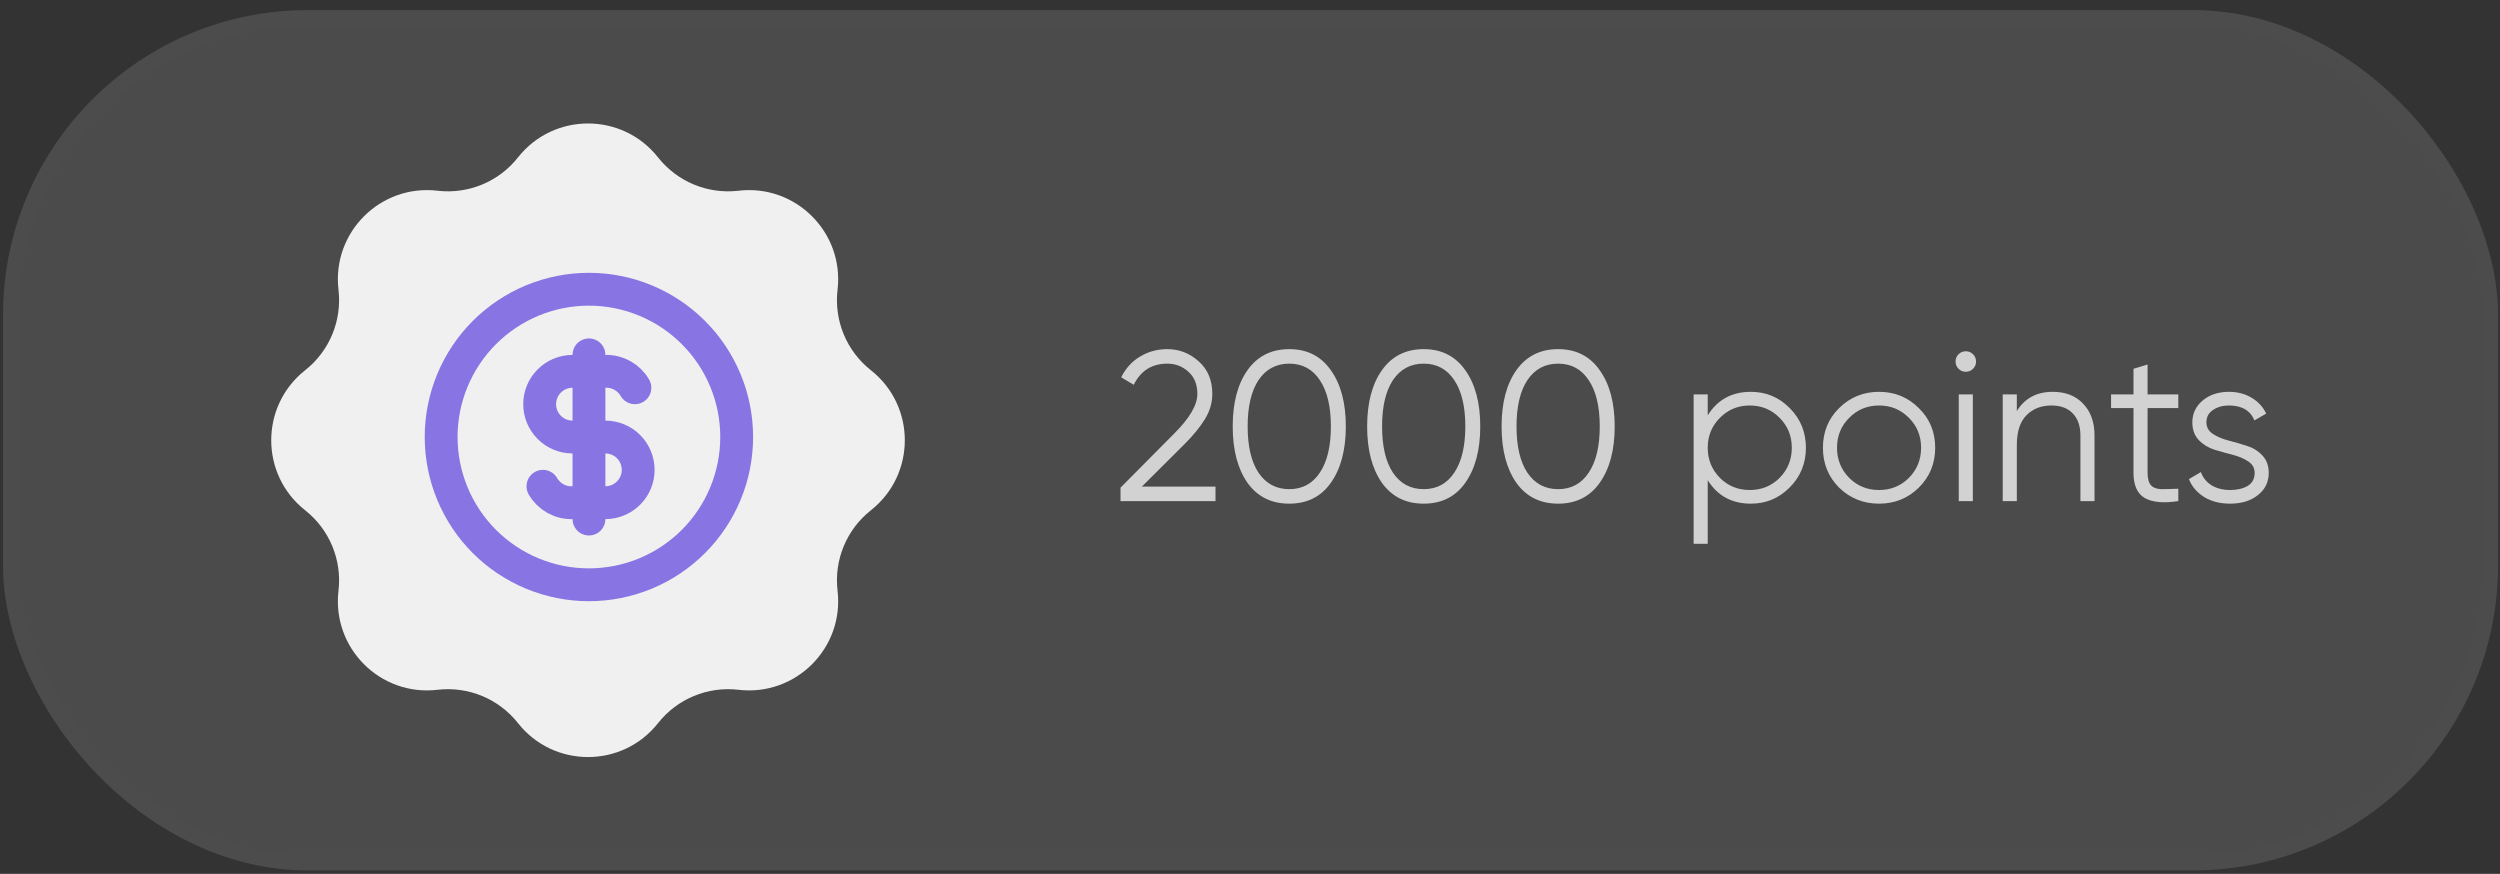
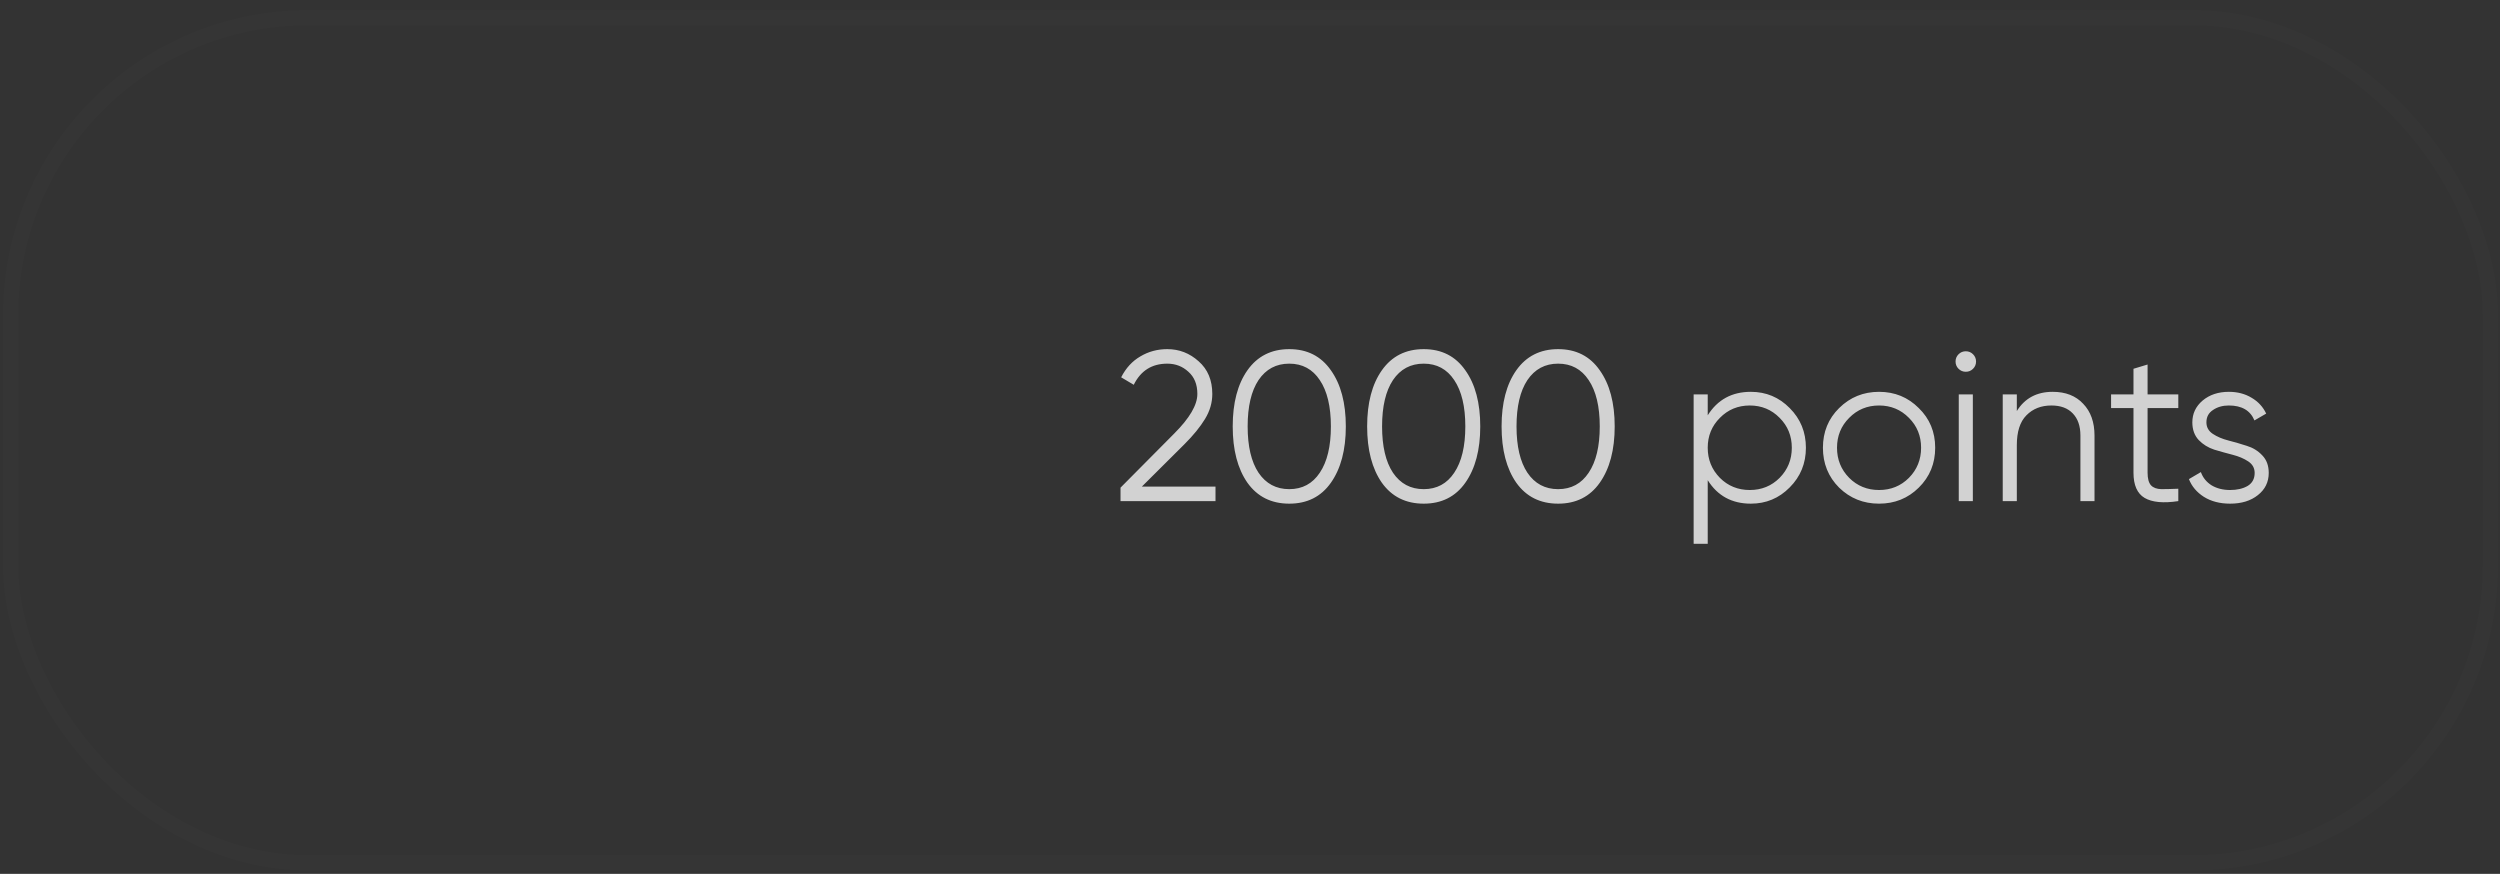
<svg xmlns="http://www.w3.org/2000/svg" width="226" height="79" viewBox="0 0 226 79" fill="none">
  <rect x="0" y="0" width="226" height="79" fill="#333333" stroke="none" />
-   <rect x="0.273" y="0.914" width="225.547" height="77.772" rx="27.563" fill="white" fill-opacity="0.12" />
  <rect x="0.963" y="1.603" width="224.169" height="76.393" rx="26.874" stroke="white" stroke-opacity="0.01" stroke-width="1.378" />
-   <path d="M46.826 14.23C50.056 10.14 56.258 10.14 59.488 14.23C61.225 16.429 63.978 17.569 66.761 17.242C71.937 16.634 76.323 21.02 75.715 26.196C75.388 28.979 76.528 31.732 78.727 33.468C82.817 36.699 82.817 42.901 78.727 46.131C76.528 47.868 75.388 50.621 75.715 53.404C76.323 58.58 71.937 62.965 66.761 62.357C63.978 62.03 61.225 63.171 59.488 65.37C56.258 69.46 50.056 69.46 46.826 65.37C45.089 63.171 42.336 62.03 39.553 62.357C34.377 62.965 29.991 58.58 30.6 53.404C30.927 50.621 29.786 47.868 27.587 46.131C23.497 42.901 23.497 36.699 27.587 33.468C29.786 31.732 30.927 28.979 30.6 26.196C29.991 21.02 34.377 16.634 39.553 17.242C42.336 17.569 45.089 16.429 46.826 14.23Z" fill="#F0F0F0" />
  <g clip-path="url(#clip0_512_26153)">
-     <path d="M39.879 39.506C39.879 41.26 40.224 42.997 40.896 44.618C41.567 46.238 42.551 47.711 43.791 48.952C45.032 50.192 46.505 51.176 48.125 51.847C49.746 52.519 51.483 52.864 53.237 52.864C54.992 52.864 56.729 52.519 58.35 51.847C59.97 51.176 61.443 50.192 62.683 48.952C63.924 47.711 64.908 46.238 65.579 44.618C66.251 42.997 66.596 41.26 66.596 39.506C66.596 37.751 66.251 36.014 65.579 34.393C64.908 32.773 63.924 31.3 62.683 30.06C61.443 28.819 59.97 27.835 58.35 27.164C56.729 26.492 54.992 26.147 53.237 26.147C51.483 26.147 49.746 26.492 48.125 27.164C46.505 27.835 45.032 28.819 43.791 30.06C42.551 31.3 41.567 32.773 40.896 34.393C40.224 36.014 39.879 37.751 39.879 39.506Z" stroke="#8874E3" stroke-width="2.969" stroke-linecap="round" stroke-linejoin="round" />
-     <path d="M57.394 35.054C57.125 34.587 56.734 34.203 56.264 33.941C55.793 33.68 55.26 33.551 54.722 33.57H51.754C50.966 33.57 50.211 33.882 49.655 34.439C49.098 34.996 48.785 35.751 48.785 36.538C48.785 37.325 49.098 38.081 49.655 38.637C50.211 39.194 50.966 39.507 51.754 39.507H54.722C55.51 39.507 56.265 39.819 56.821 40.376C57.378 40.933 57.691 41.688 57.691 42.475C57.691 43.263 57.378 44.018 56.821 44.574C56.265 45.131 55.51 45.444 54.722 45.444H51.754C51.216 45.462 50.683 45.333 50.212 45.072C49.742 44.81 49.351 44.426 49.082 43.96" stroke="#8874E3" stroke-width="2.969" stroke-linecap="round" stroke-linejoin="round" />
-     <path d="M53.242 32.08V46.922" stroke="#8874E3" stroke-width="2.969" stroke-linecap="round" stroke-linejoin="round" />
+     <path d="M57.394 35.054C57.125 34.587 56.734 34.203 56.264 33.941C55.793 33.68 55.26 33.551 54.722 33.57H51.754C50.966 33.57 50.211 33.882 49.655 34.439C48.785 37.325 49.098 38.081 49.655 38.637C50.211 39.194 50.966 39.507 51.754 39.507H54.722C55.51 39.507 56.265 39.819 56.821 40.376C57.378 40.933 57.691 41.688 57.691 42.475C57.691 43.263 57.378 44.018 56.821 44.574C56.265 45.131 55.51 45.444 54.722 45.444H51.754C51.216 45.462 50.683 45.333 50.212 45.072C49.742 44.81 49.351 44.426 49.082 43.96" stroke="#8874E3" stroke-width="2.969" stroke-linecap="round" stroke-linejoin="round" />
  </g>
  <path d="M101.295 45.3V44.084L106.157 39.184C107.546 37.794 108.241 36.605 108.241 35.614C108.241 34.752 107.971 34.084 107.431 33.608C106.903 33.119 106.267 32.874 105.521 32.874C104.131 32.874 103.122 33.511 102.491 34.785L101.353 34.109C101.778 33.273 102.356 32.643 103.09 32.218C103.823 31.781 104.633 31.562 105.521 31.562C106.601 31.562 107.546 31.929 108.357 32.662C109.18 33.383 109.592 34.367 109.592 35.614C109.592 36.399 109.373 37.151 108.936 37.872C108.498 38.592 107.881 39.351 107.083 40.148L103.225 43.988H109.881V45.3H101.295ZM120.312 43.641C119.424 44.901 118.17 45.531 116.55 45.531C114.929 45.531 113.668 44.901 112.768 43.641C111.88 42.367 111.437 40.669 111.437 38.547C111.437 36.425 111.88 34.733 112.768 33.473C113.668 32.199 114.929 31.562 116.55 31.562C118.17 31.562 119.424 32.199 120.312 33.473C121.212 34.733 121.662 36.425 121.662 38.547C121.662 40.669 121.212 42.367 120.312 43.641ZM113.771 42.734C114.44 43.724 115.366 44.219 116.55 44.219C117.733 44.219 118.653 43.724 119.309 42.734C119.977 41.743 120.312 40.348 120.312 38.547C120.312 36.746 119.977 35.35 119.309 34.36C118.653 33.37 117.733 32.874 116.55 32.874C115.366 32.874 114.44 33.37 113.771 34.36C113.115 35.35 112.787 36.746 112.787 38.547C112.787 40.348 113.115 41.743 113.771 42.734ZM132.465 43.641C131.577 44.901 130.323 45.531 128.703 45.531C127.082 45.531 125.821 44.901 124.921 43.641C124.033 42.367 123.59 40.669 123.59 38.547C123.59 36.425 124.033 34.733 124.921 33.473C125.821 32.199 127.082 31.562 128.703 31.562C130.323 31.562 131.577 32.199 132.465 33.473C133.365 34.733 133.815 36.425 133.815 38.547C133.815 40.669 133.365 42.367 132.465 43.641ZM125.924 42.734C126.593 43.724 127.519 44.219 128.703 44.219C129.886 44.219 130.806 43.724 131.462 42.734C132.13 41.743 132.465 40.348 132.465 38.547C132.465 36.746 132.13 35.35 131.462 34.36C130.806 33.37 129.886 32.874 128.703 32.874C127.519 32.874 126.593 33.37 125.924 34.36C125.268 35.35 124.94 36.746 124.94 38.547C124.94 40.348 125.268 41.743 125.924 42.734ZM144.618 43.641C143.73 44.901 142.476 45.531 140.855 45.531C139.235 45.531 137.974 44.901 137.074 43.641C136.186 42.367 135.743 40.669 135.743 38.547C135.743 36.425 136.186 34.733 137.074 33.473C137.974 32.199 139.235 31.562 140.855 31.562C142.476 31.562 143.73 32.199 144.618 33.473C145.518 34.733 145.968 36.425 145.968 38.547C145.968 40.669 145.518 42.367 144.618 43.641ZM138.077 42.734C138.746 43.724 139.672 44.219 140.855 44.219C142.039 44.219 142.959 43.724 143.615 42.734C144.283 41.743 144.618 40.348 144.618 38.547C144.618 36.746 144.283 35.35 143.615 34.36C142.959 33.37 142.039 32.874 140.855 32.874C139.672 32.874 138.746 33.37 138.077 34.36C137.421 35.35 137.093 36.746 137.093 38.547C137.093 40.348 137.421 41.743 138.077 42.734ZM158.276 35.421C159.652 35.421 160.823 35.91 161.787 36.888C162.765 37.865 163.254 39.061 163.254 40.476C163.254 41.891 162.765 43.087 161.787 44.065C160.823 45.043 159.652 45.531 158.276 45.531C156.565 45.531 155.266 44.824 154.378 43.409V49.159H153.105V35.653H154.378V37.544C155.266 36.129 156.565 35.421 158.276 35.421ZM155.478 43.197C156.211 43.93 157.112 44.297 158.179 44.297C159.247 44.297 160.147 43.93 160.88 43.197C161.614 42.451 161.98 41.544 161.98 40.476C161.98 39.409 161.614 38.508 160.88 37.775C160.147 37.029 159.247 36.656 158.179 36.656C157.112 36.656 156.211 37.029 155.478 37.775C154.745 38.508 154.378 39.409 154.378 40.476C154.378 41.544 154.745 42.451 155.478 43.197ZM173.455 44.084C172.478 45.049 171.281 45.531 169.866 45.531C168.452 45.531 167.249 45.049 166.258 44.084C165.281 43.107 164.792 41.904 164.792 40.476C164.792 39.048 165.281 37.852 166.258 36.888C167.249 35.91 168.452 35.421 169.866 35.421C171.281 35.421 172.478 35.91 173.455 36.888C174.446 37.852 174.941 39.048 174.941 40.476C174.941 41.904 174.446 43.107 173.455 44.084ZM167.165 43.197C167.898 43.93 168.799 44.297 169.866 44.297C170.934 44.297 171.834 43.93 172.568 43.197C173.301 42.451 173.667 41.544 173.667 40.476C173.667 39.409 173.301 38.508 172.568 37.775C171.834 37.029 170.934 36.656 169.866 36.656C168.799 36.656 167.898 37.029 167.165 37.775C166.432 38.508 166.066 39.409 166.066 40.476C166.066 41.544 166.432 42.451 167.165 43.197ZM178.364 33.337C178.184 33.518 177.966 33.608 177.708 33.608C177.451 33.608 177.232 33.518 177.052 33.337C176.872 33.157 176.782 32.939 176.782 32.681C176.782 32.424 176.872 32.206 177.052 32.026C177.232 31.845 177.451 31.755 177.708 31.755C177.966 31.755 178.184 31.845 178.364 32.026C178.544 32.206 178.635 32.424 178.635 32.681C178.635 32.939 178.544 33.157 178.364 33.337ZM177.072 45.3V35.653H178.345V45.3H177.072ZM185.562 35.421C186.733 35.421 187.652 35.781 188.321 36.502C189.003 37.209 189.344 38.167 189.344 39.377V45.3H188.07V39.377C188.07 38.515 187.839 37.846 187.376 37.37C186.926 36.894 186.282 36.656 185.446 36.656C184.52 36.656 183.768 36.952 183.189 37.544C182.61 38.122 182.321 39.023 182.321 40.245V45.3H181.047V35.653H182.321V37.158C183.041 36 184.122 35.421 185.562 35.421ZM196.919 36.888H194.141V42.734C194.141 43.261 194.243 43.641 194.449 43.872C194.655 44.091 194.964 44.206 195.375 44.219C195.787 44.219 196.302 44.206 196.919 44.181V45.3C195.568 45.506 194.552 45.409 193.87 45.01C193.202 44.612 192.867 43.853 192.867 42.734V36.888H190.841V35.653H192.867V33.337L194.141 32.952V35.653H196.919V36.888ZM199.46 38.18C199.46 38.618 199.653 38.965 200.039 39.222C200.425 39.479 200.895 39.679 201.448 39.82C202.001 39.962 202.554 40.123 203.107 40.303C203.66 40.47 204.13 40.759 204.515 41.171C204.901 41.57 205.094 42.097 205.094 42.753C205.094 43.576 204.766 44.245 204.11 44.76C203.467 45.274 202.631 45.531 201.602 45.531C200.676 45.531 199.885 45.325 199.229 44.914C198.586 44.502 198.136 43.968 197.878 43.312L198.959 42.676C199.139 43.178 199.46 43.576 199.924 43.872C200.399 44.155 200.959 44.297 201.602 44.297C202.232 44.297 202.76 44.174 203.184 43.93C203.609 43.673 203.821 43.28 203.821 42.753C203.821 42.316 203.628 41.968 203.242 41.711C202.856 41.454 202.387 41.255 201.834 41.113C201.281 40.971 200.727 40.817 200.174 40.65C199.621 40.47 199.152 40.181 198.766 39.782C198.38 39.37 198.187 38.836 198.187 38.18C198.187 37.396 198.496 36.74 199.113 36.212C199.743 35.685 200.534 35.421 201.486 35.421C202.271 35.421 202.959 35.601 203.551 35.962C204.142 36.309 204.58 36.785 204.863 37.389L203.802 38.007C203.429 37.106 202.657 36.656 201.486 36.656C200.933 36.656 200.457 36.791 200.059 37.061C199.66 37.319 199.46 37.691 199.46 38.18Z" fill="#D2D2D2" />
  <defs>
    <clipPath id="clip0_512_26153">
-       <rect width="35.623" height="35.623" fill="white" transform="translate(35.426 21.695)" />
-     </clipPath>
+       </clipPath>
  </defs>
</svg>